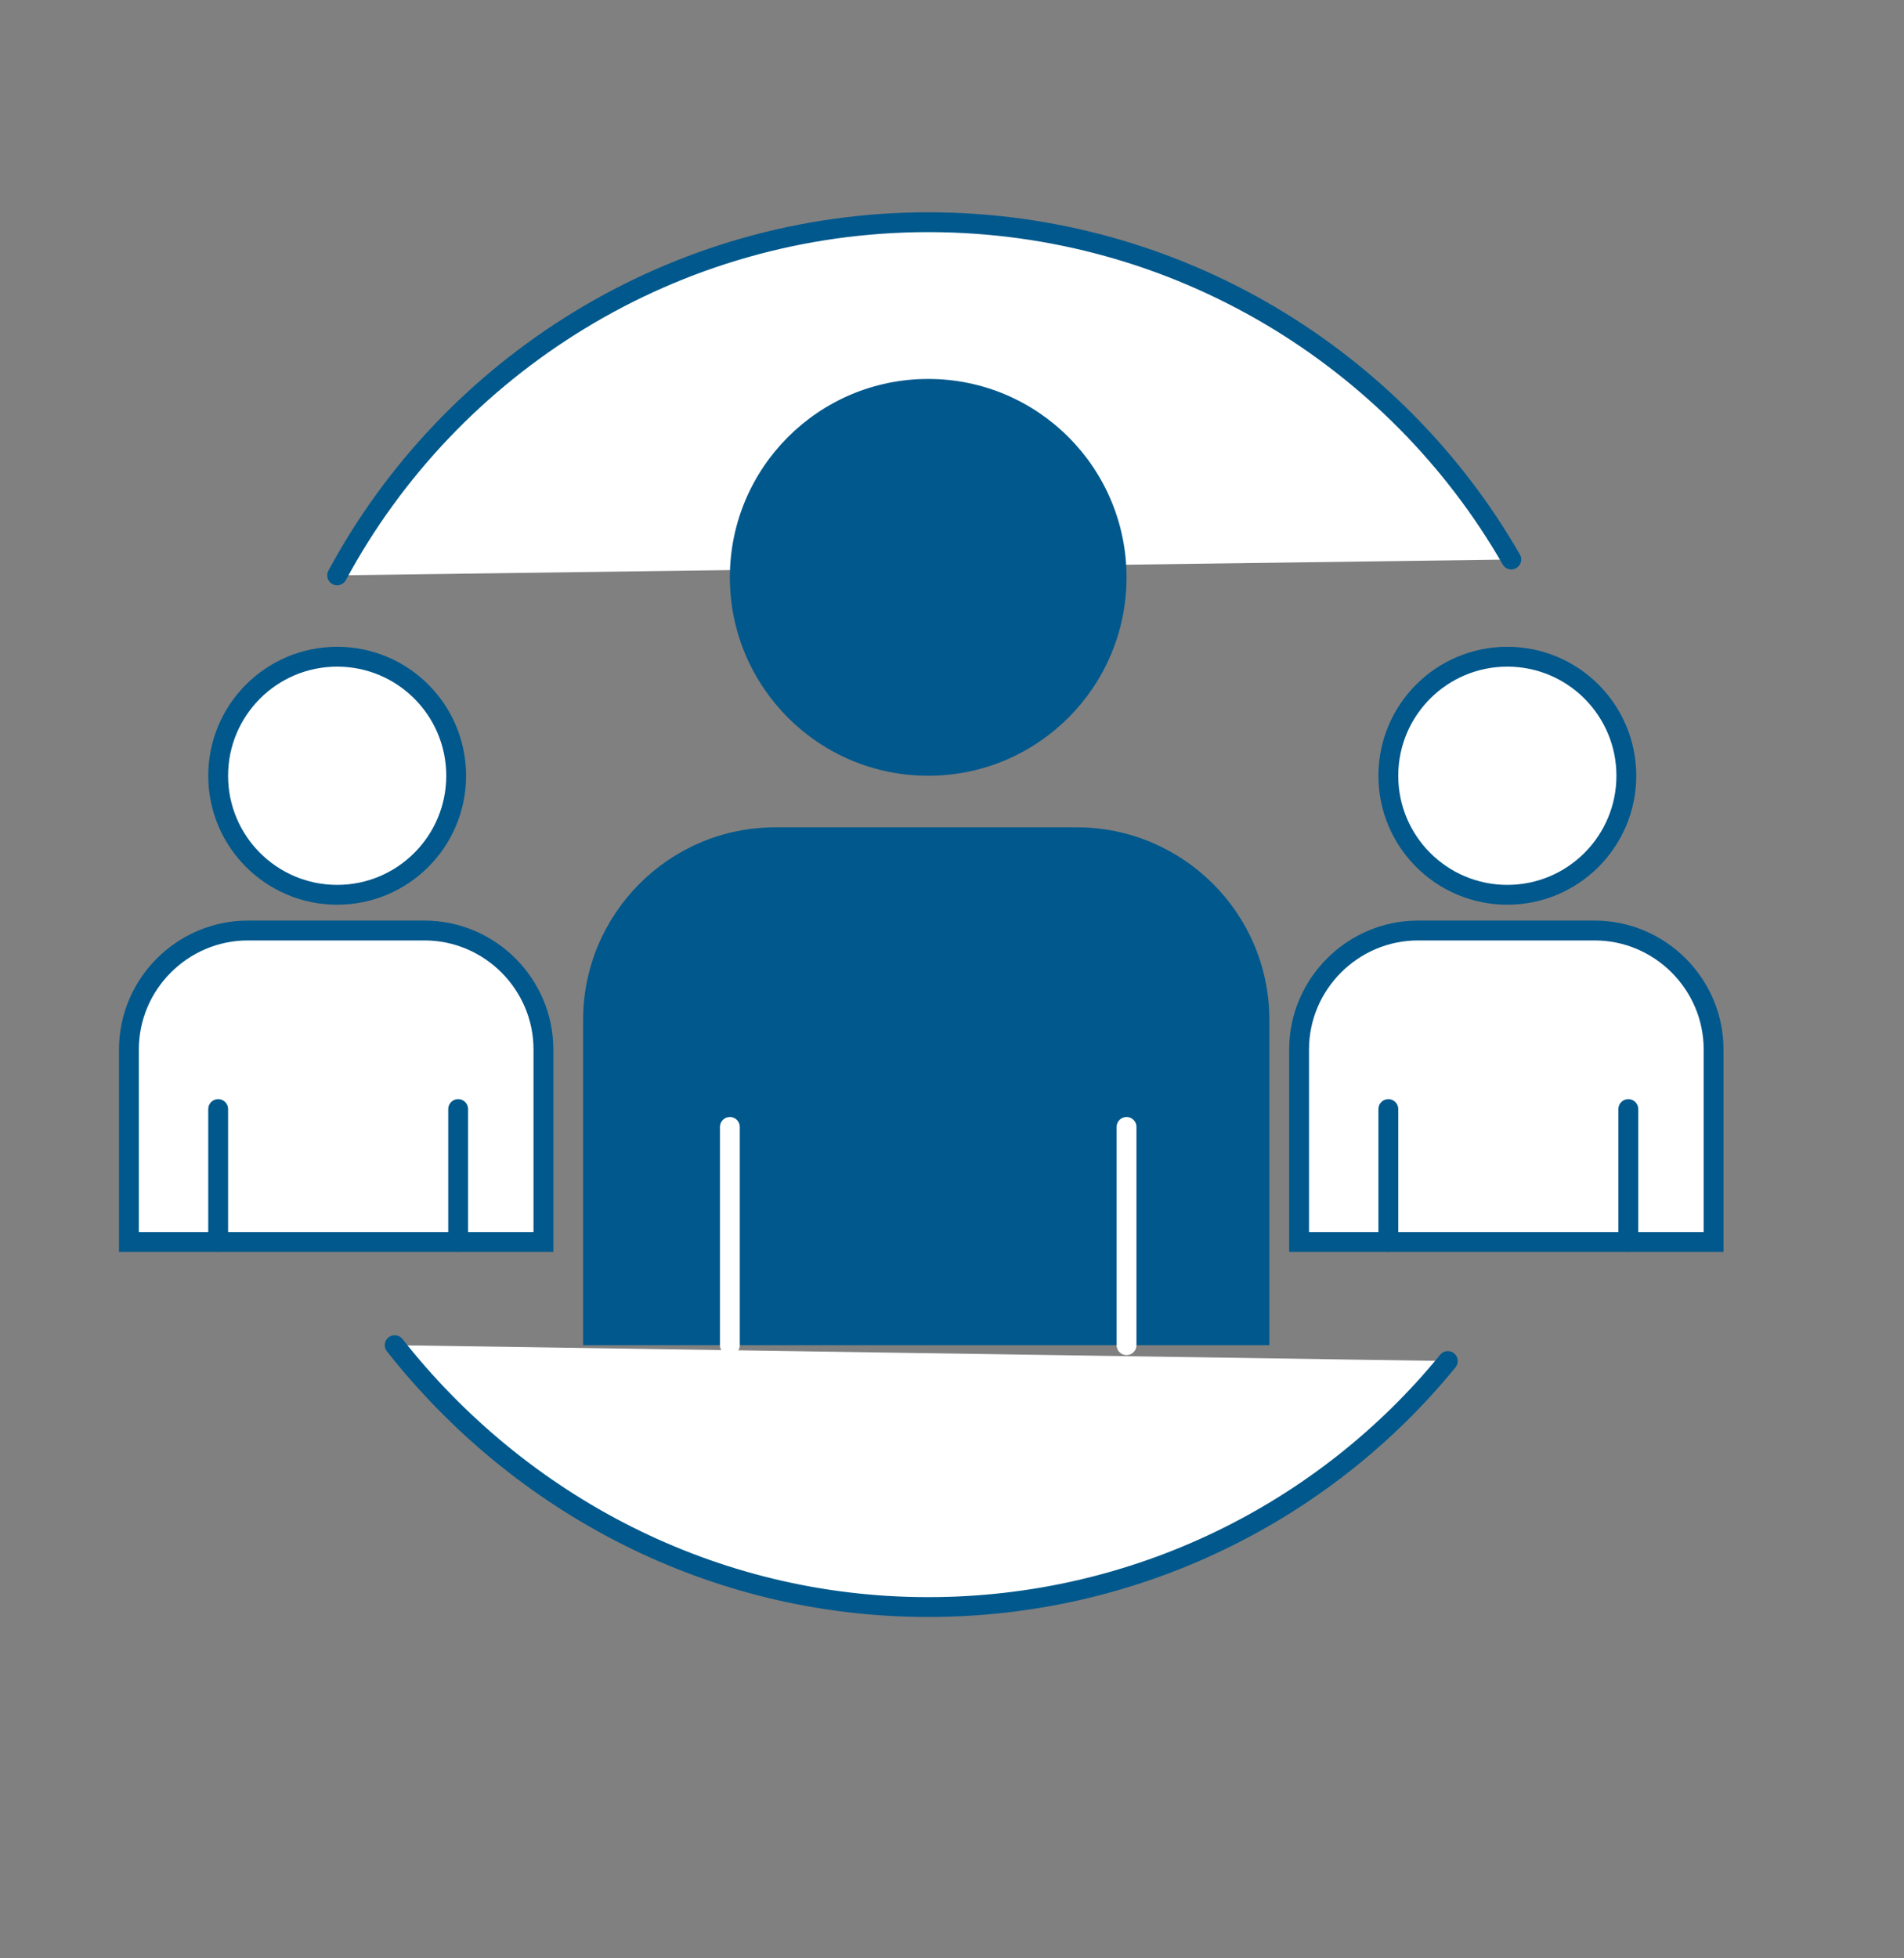
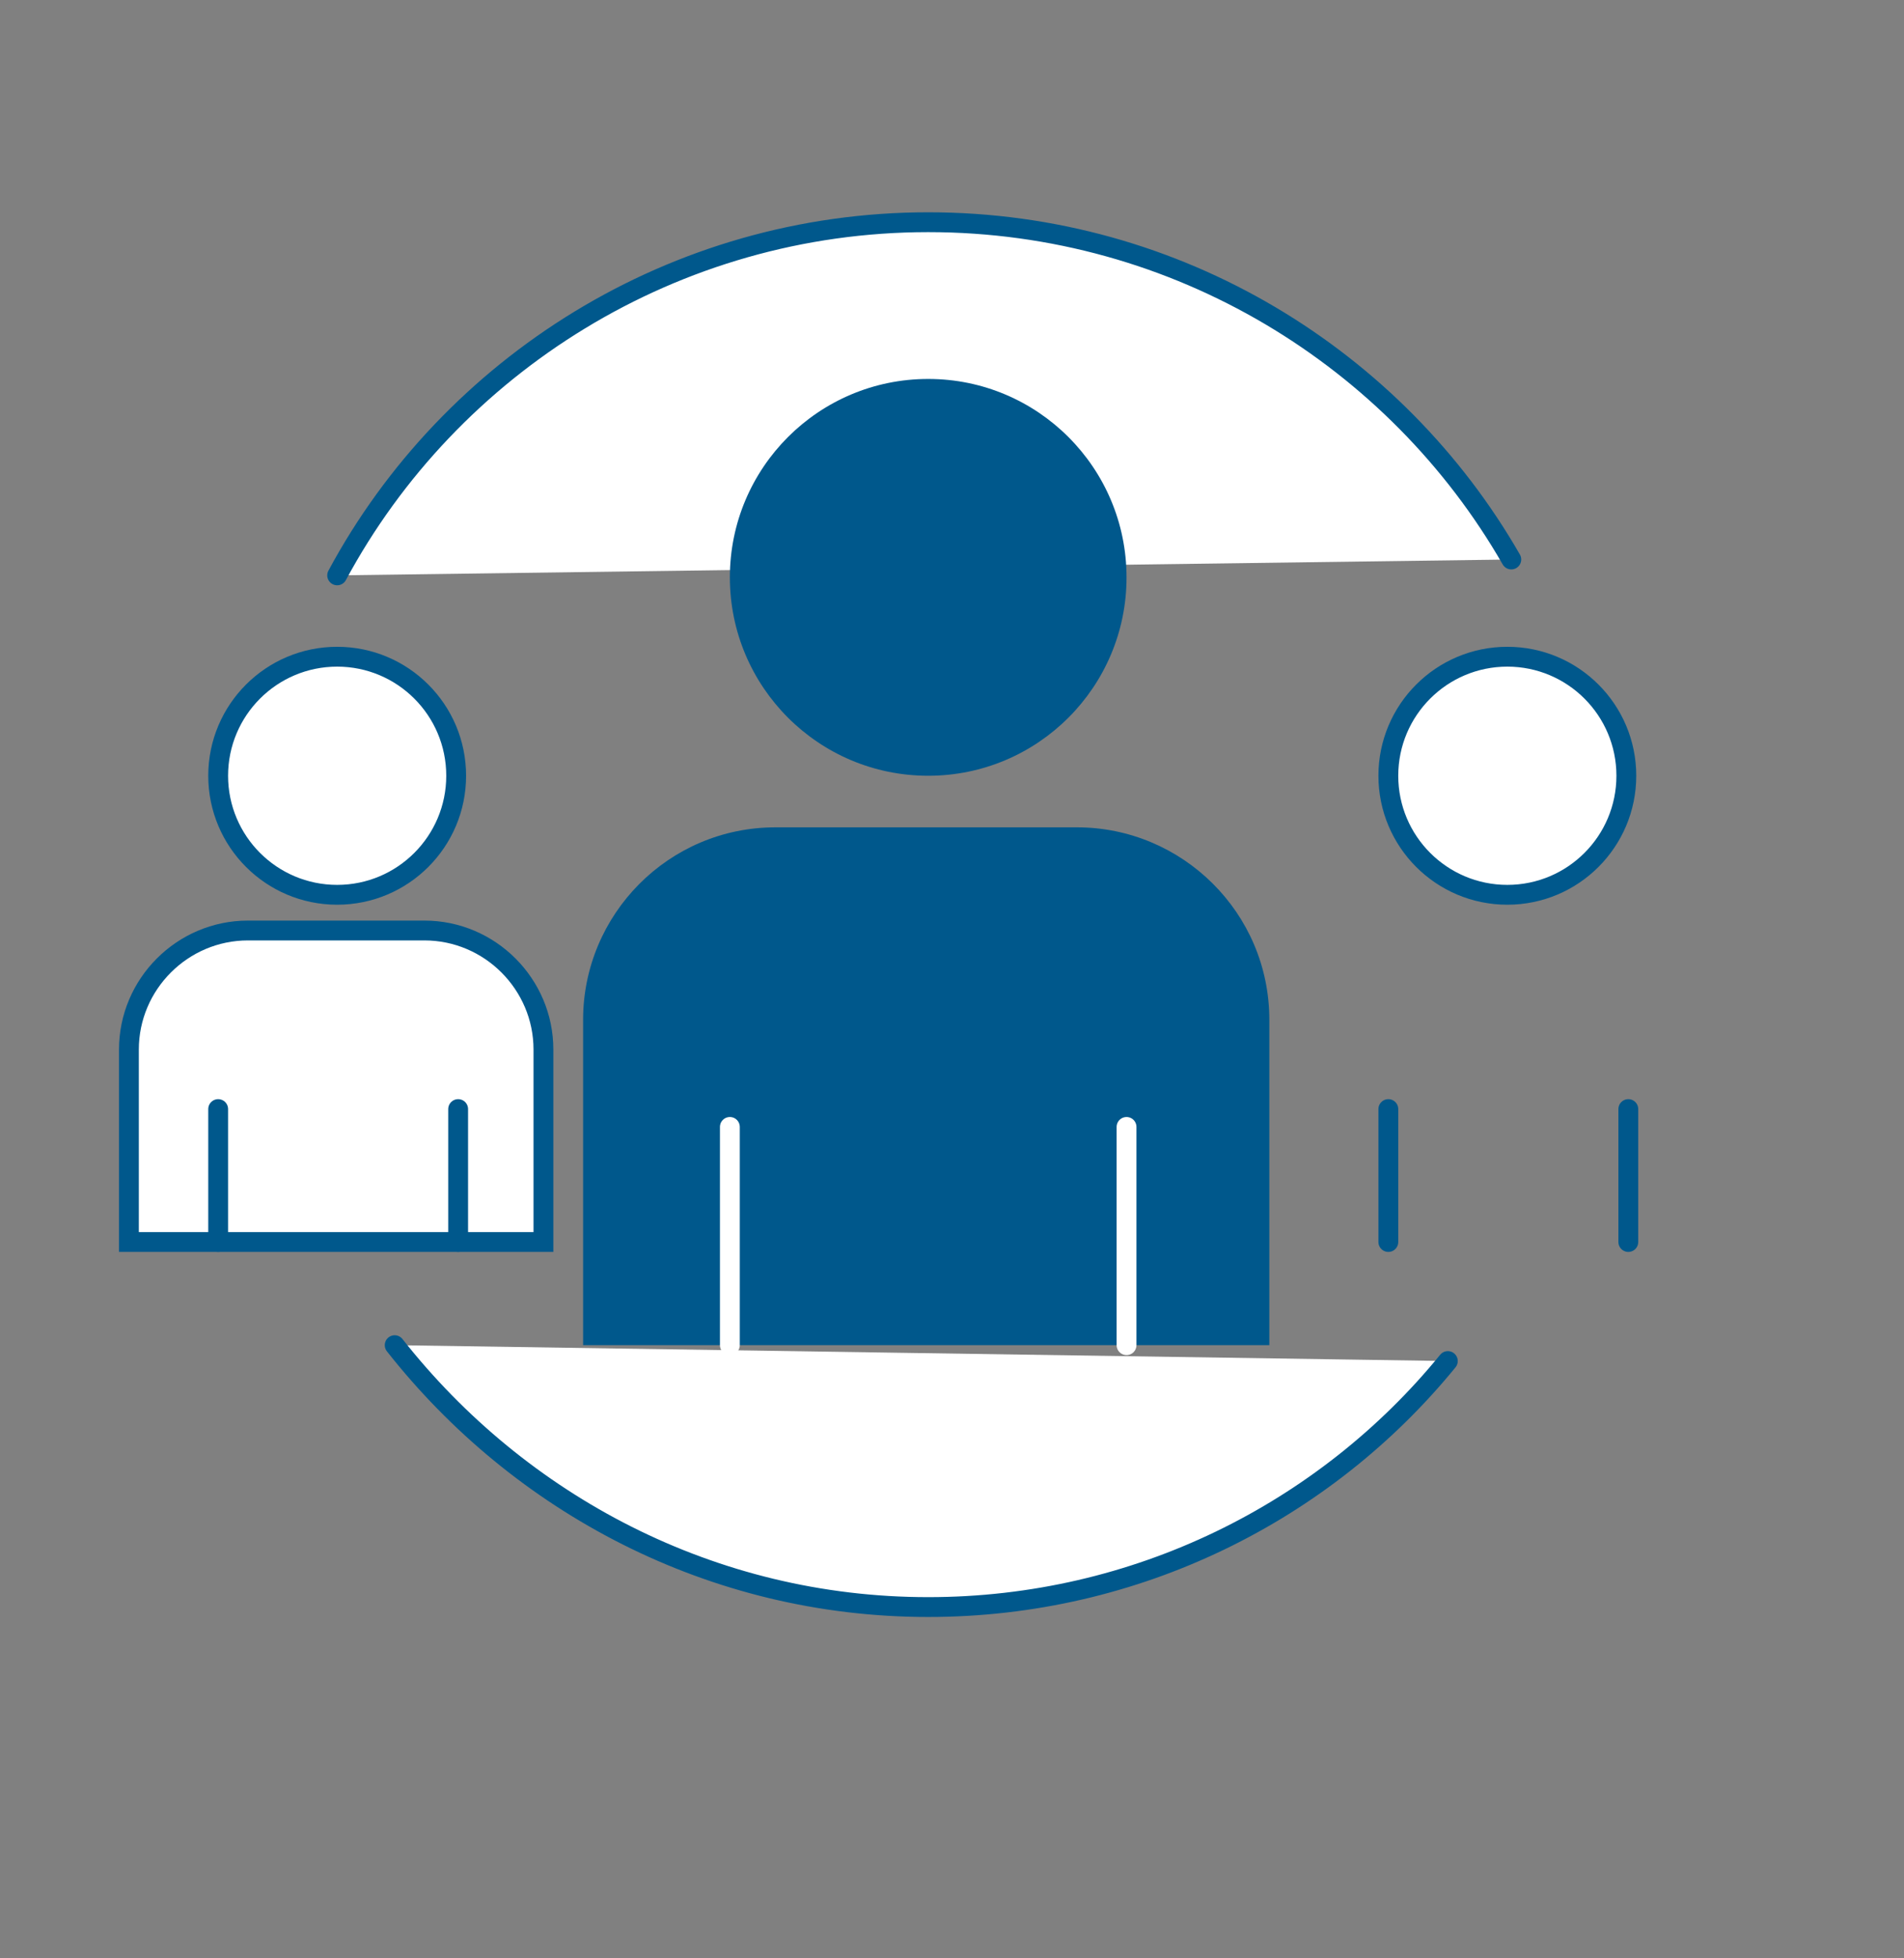
<svg xmlns="http://www.w3.org/2000/svg" version="1.1" id="Capa_1" x="0px" y="0px" viewBox="0 0 96 98.7" style="enable-background:new 0 0 96 98.7;" xml:space="preserve">
  <rect x="0" y="0" width="96" height="98.7" fill="#808080" stroke="none" />
  <style type="text/css">
	.st0{fill:#FFFFFF;stroke:#00588C;stroke-linecap:round;stroke-linejoin:round;stroke-miterlimit:10;}
	.st1{fill:#00588C;}
	.st2{fill:none;stroke:#FFFFFF;stroke-linecap:round;stroke-linejoin:round;stroke-miterlimit:10;}
	.st3{fill:#FFFFFF;stroke:#00588C;stroke-miterlimit:10;}
	.st4{fill:none;stroke:#00588C;stroke-linecap:round;stroke-linejoin:round;stroke-miterlimit:10;}
</style>
  <g>
    <path class="st0" d="M17,29c5.7-10.6,17-17.8,29.8-17.8c12.6,0,23.6,6.9,29.4,17" />
    <path class="st0" d="M73,68.6C66.8,76.2,57.3,81,46.8,81c-10.9,0-20.6-5.2-26.9-13.2" />
    <g>
      <circle class="st1" cx="46.8" cy="29.1" r="10" />
      <path class="st1" d="M64,67.8H29.4V51.4c0-5.3,4.3-9.7,9.7-9.7h15.2c5.3,0,9.7,4.3,9.7,9.7V67.8z" />
      <line class="st2" x1="36.8" y1="56.8" x2="36.8" y2="67.8" />
      <line class="st2" x1="56.8" y1="56.8" x2="56.8" y2="67.8" />
    </g>
    <g>
      <circle class="st3" cx="76" cy="39.1" r="6" />
-       <path class="st3" d="M86.4,62.6H65.5v-9.7c0-3.3,2.7-6,6-6h8.9c3.3,0,6,2.7,6,6V62.6z" />
      <line class="st4" x1="70" y1="55.9" x2="70" y2="62.6" />
      <line class="st4" x1="82.1" y1="55.9" x2="82.1" y2="62.6" />
    </g>
    <g>
      <circle class="st3" cx="17" cy="39.1" r="6" />
      <path class="st3" d="M27.4,62.6H6.5v-9.7c0-3.3,2.7-6,6-6h8.9c3.3,0,6,2.7,6,6V62.6z" />
      <line class="st4" x1="11" y1="55.9" x2="11" y2="62.6" />
      <line class="st4" x1="23.1" y1="55.9" x2="23.1" y2="62.6" />
    </g>
  </g>
</svg>